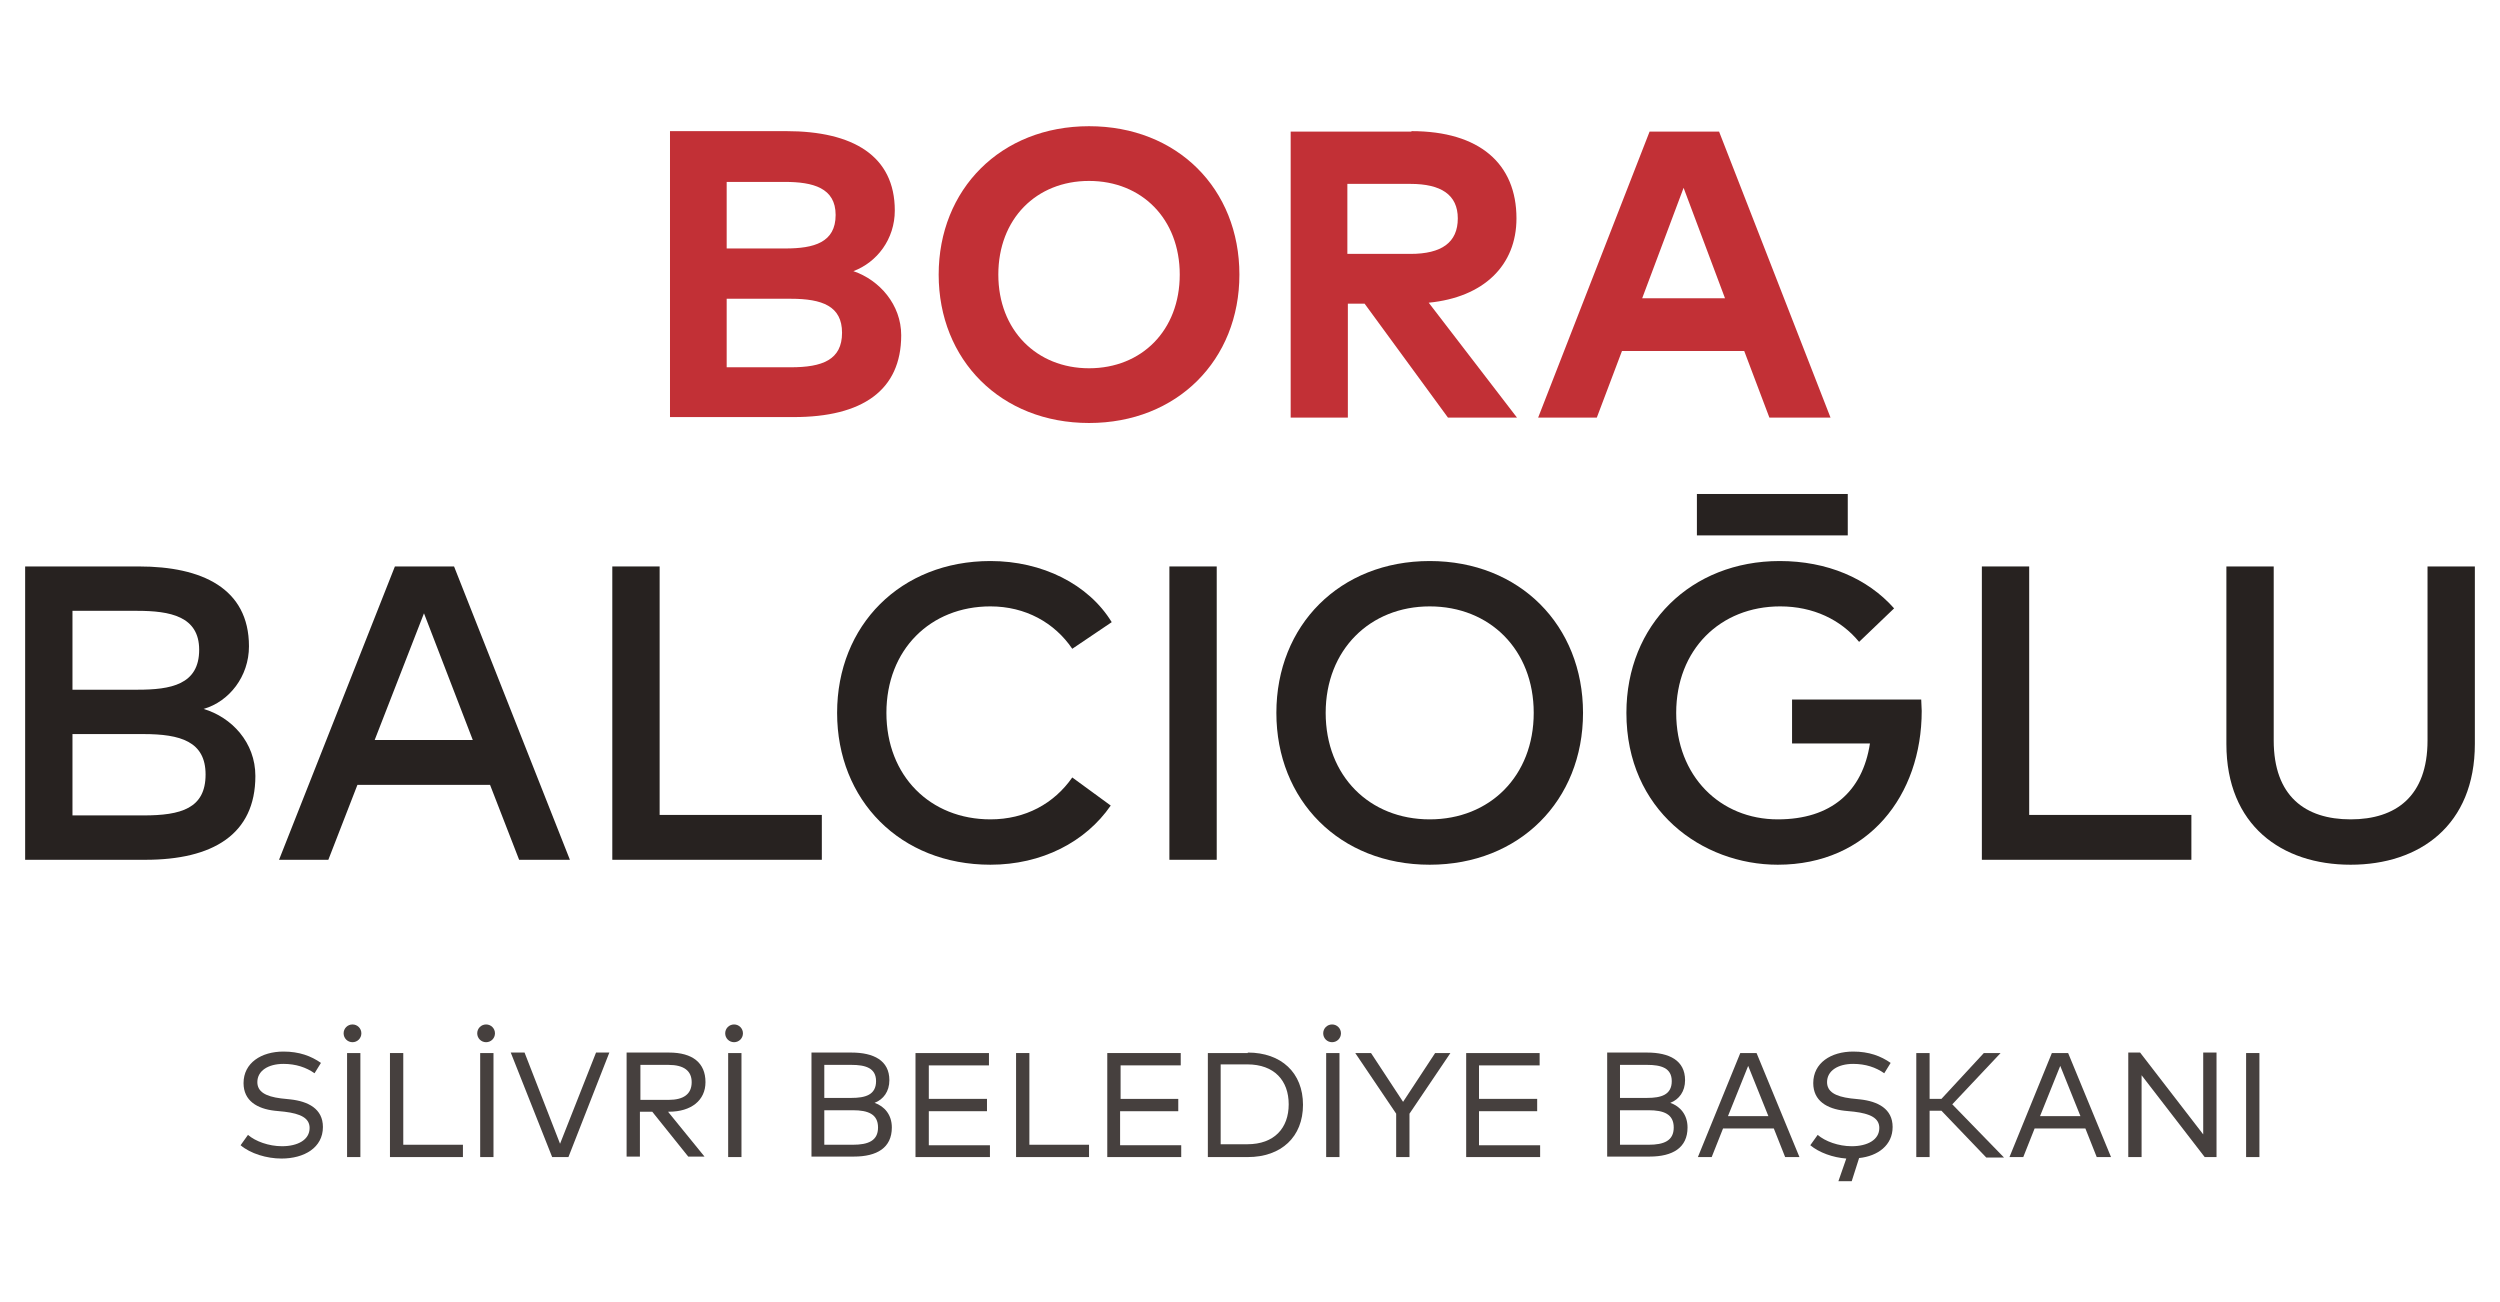
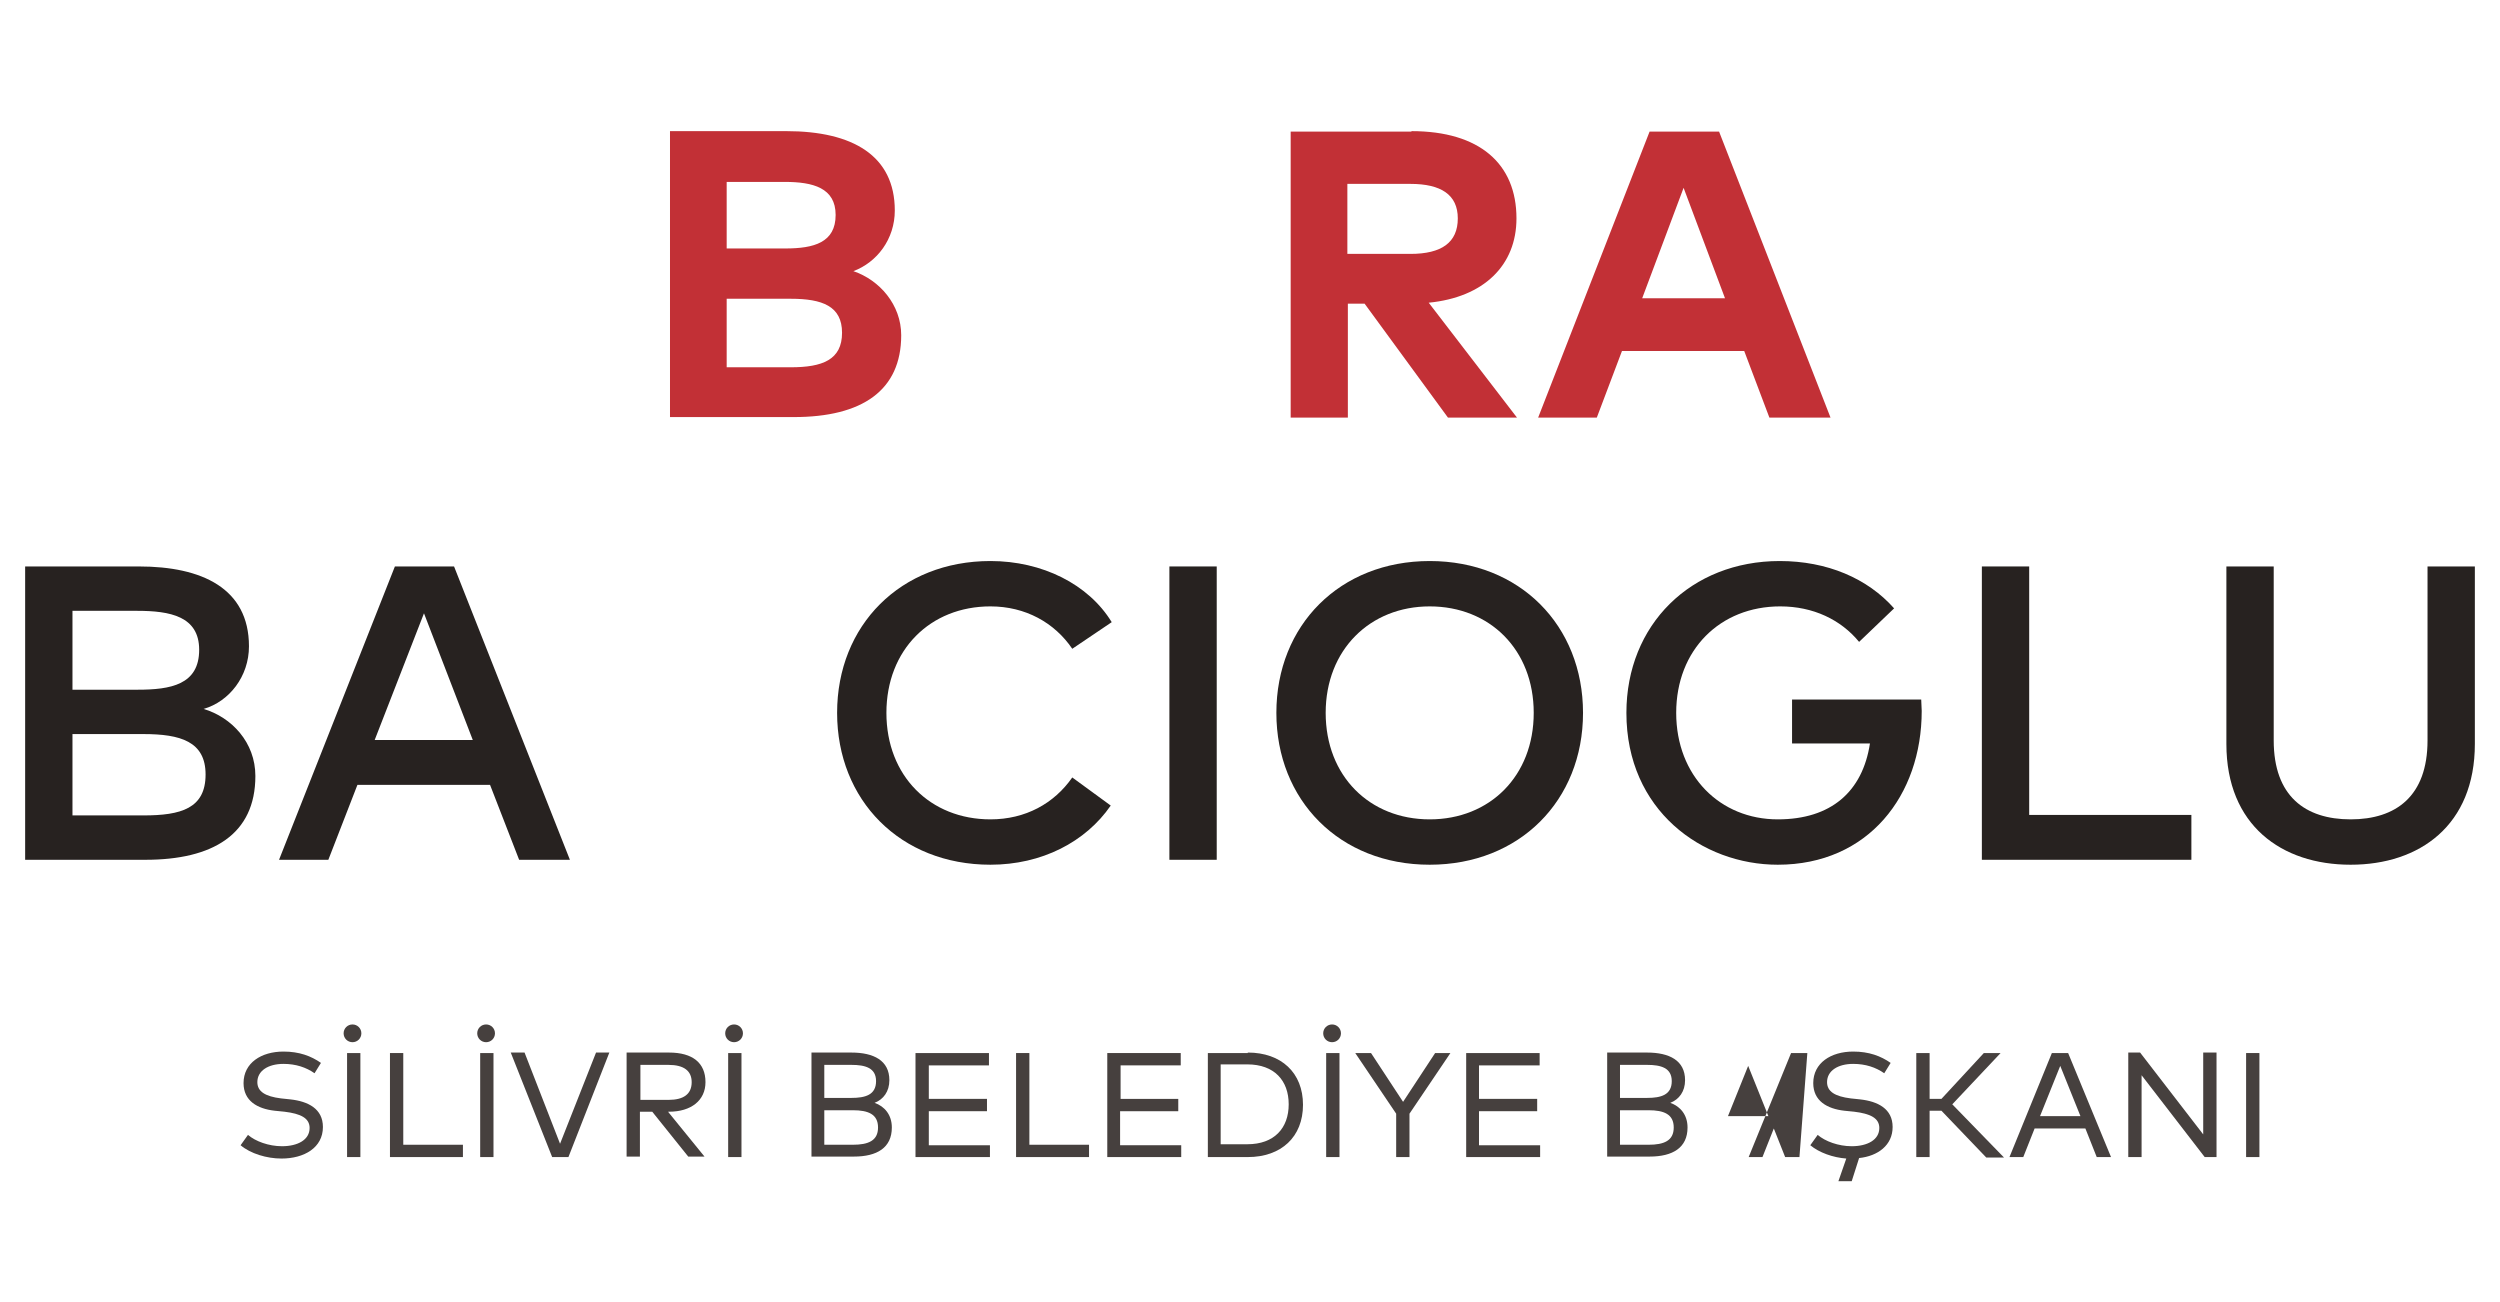
<svg xmlns="http://www.w3.org/2000/svg" version="1.1" id="Layer_1" x="0px" y="0px" viewBox="0 0 507.1 264" style="enable-background:new 0 0 507.1 264;" xml:space="preserve">
  <style type="text/css">
	.st0{fill:#C23036;}
	.st1{fill:#46403E;}
	.st2{fill:#272220;}
</style>
  <g>
    <g>
      <path class="st0" d="M159.5,26.6c13.5,0,22,5,22,16.1c0,5.8-3.6,10.5-8.4,12.3c5.3,1.8,9.7,6.8,9.7,13c0,11.2-7.9,16.6-21.8,16.6    h-25.1v-58H159.5z M147.4,36.8v13.6h11.9c5.8,0,10.2-1.2,10.2-6.8c0-5.5-4.6-6.7-10.3-6.7H147.4z M147.4,60.6v13.9l13,0    c6.4,0,10.4-1.5,10.4-7c0-5.4-4-6.9-10.4-6.9H147.4z" />
-       <path class="st0" d="M251.4,55.7c0,17.3-12.6,30.1-30.5,30.1S190.4,73,190.4,55.7c0-17.3,12.6-30.1,30.5-30.1    S251.4,38.3,251.4,55.7z M202.5,55.7c0,11.3,7.8,19,18.4,19c10.7,0,18.4-7.7,18.4-19s-7.7-19-18.4-19    C210.2,36.7,202.5,44.4,202.5,55.7z" />
      <path class="st0" d="M286.3,26.6c13.8,0,21.3,6.6,21.3,17.7c0,9.5-6.6,16-17.8,17.1l17.9,23.3h-14l-16.9-23.1h-3.4v23.1h-11.6v-58    H286.3z M273.3,37.3v14.2h12.8c6.3,0,9.6-2.3,9.6-7.2c0-4.8-3.4-7-9.6-7H273.3z" />
      <path class="st0" d="M371.3,84.7h-12.4l-5.1-13.5h-24.8l-5.1,13.5H312l22.6-58h14.1L371.3,84.7z M333.1,60.5h16.8l-8.4-22.4    L333.1,60.5z" />
    </g>
    <g>
      <path class="st1" d="M63.8,217.7c-1.7-1.2-3.8-1.9-6.3-1.9c-3.1,0-5.3,1.4-5.3,3.7c0,1.9,1.6,2.9,4.8,3.3l1.9,0.2    c3.6,0.4,6.6,1.9,6.6,5.6c0,4.2-3.8,6.4-8.4,6.4c-3,0-6.3-1-8.3-2.7l1.5-2.1c1.5,1.3,4.2,2.3,6.9,2.3c3.2,0,5.6-1.3,5.6-3.7    c0-2-1.8-2.9-5.1-3.3l-2-0.2c-3.5-0.4-6.3-2-6.3-5.6c0-4.1,3.6-6.4,8.1-6.4c3.2,0,5.6,0.9,7.6,2.3L63.8,217.7z" />
      <path class="st1" d="M73.3,209.6c0,1-0.8,1.8-1.8,1.8c-1,0-1.8-0.8-1.8-1.8c0-1,0.8-1.8,1.8-1.8C72.5,207.8,73.3,208.6,73.3,209.6    z M73.1,234.7h-2.7v-21.1h2.7V234.7z" />
      <path class="st1" d="M93.9,234.7H79.1v-21.1h2.7v18.6h12.1V234.7z" />
      <path class="st1" d="M100.4,209.6c0,1-0.8,1.8-1.8,1.8c-1,0-1.8-0.8-1.8-1.8c0-1,0.8-1.8,1.8-1.8    C99.6,207.8,100.4,208.6,100.4,209.6z M100.1,234.7h-2.7v-21.1h2.7V234.7z" />
      <path class="st1" d="M115.3,234.7h-3.3l-8.4-21.2h2.8l7.2,18.5l7.3-18.5h2.7L115.3,234.7z" />
      <path class="st1" d="M135.7,213.5c4.8,0,7.4,2.1,7.4,6c0,3.7-2.9,6-7.4,6h-0.2l7.4,9.1h-3.3l-7.3-9.1h-2.5v9.1h-2.7v-21.1H135.7z     M129.9,216v7.1h5.7c3.1,0,4.7-1.2,4.7-3.6c0-2.3-1.6-3.5-4.7-3.5H129.9z" />
      <path class="st1" d="M150.7,209.6c0,1-0.8,1.8-1.8,1.8c-1,0-1.8-0.8-1.8-1.8c0-1,0.8-1.8,1.8-1.8    C149.9,207.8,150.7,208.6,150.7,209.6z M150.4,234.7h-2.7v-21.1h2.7V234.7z" />
      <path class="st1" d="M172.7,213.5c4.5,0,7.7,1.6,7.7,5.6c0,2.3-1.2,3.9-3,4.6c2,0.7,3.5,2.4,3.5,5c0,4.1-3,5.9-7.7,5.9h-8.6v-21.1    H172.7z M167.2,216v6.7h5.5c2.8,0,5-0.6,5-3.4c0-2.7-2.2-3.3-5-3.3H167.2z M167.2,225.2v7h5.8c3.1,0,5.1-0.8,5.1-3.5    c0-2.7-2-3.5-5.1-3.5H167.2z" />
      <path class="st1" d="M200.7,234.7h-15v-21.1h14.9v2.5h-12.2v6.8h11.8v2.5h-11.8v6.9h12.4V234.7z" />
      <path class="st1" d="M220.9,234.7h-14.8v-21.1h2.7v18.6h12.1V234.7z" />
      <path class="st1" d="M239.6,234.7h-15v-21.1h14.9v2.5h-12.2v6.8H239v2.5h-11.8v6.9h12.4V234.7z" />
      <path class="st1" d="M253.1,213.5c6.8,0,11.2,4.1,11.2,10.6s-4.4,10.6-11.2,10.6H245v-21.1H253.1z M247.6,216v16.1h5.4    c5.5,0,8.4-3.3,8.4-8.1c0-4.8-2.9-8.1-8.4-8.1H247.6z" />
      <path class="st1" d="M272,209.6c0,1-0.8,1.8-1.8,1.8c-1,0-1.8-0.8-1.8-1.8c0-1,0.8-1.8,1.8-1.8C271.2,207.8,272,208.6,272,209.6z     M271.7,234.7h-2.7v-21.1h2.7V234.7z" />
      <path class="st1" d="M285.9,225.9v8.8h-2.7v-8.8l-8.3-12.3h3.2l6.5,9.9l6.5-9.9h3.1L285.9,225.9z" />
      <path class="st1" d="M312.4,234.7h-15v-21.1h14.9v2.5H300v6.8h11.8v2.5H300v6.9h12.4V234.7z" />
      <path class="st1" d="M334.1,213.5c4.5,0,7.7,1.6,7.7,5.6c0,2.3-1.2,3.9-3,4.6c2,0.7,3.5,2.4,3.5,5c0,4.1-3,5.9-7.7,5.9h-8.6v-21.1    H334.1z M328.6,216v6.7h5.5c2.8,0,5-0.6,5-3.4c0-2.7-2.2-3.3-5-3.3H328.6z M328.6,225.2v7h5.8c3.1,0,5.1-0.8,5.1-3.5    c0-2.7-2-3.5-5.1-3.5H328.6z" />
-       <path class="st1" d="M365,234.7h-2.9l-2.3-5.8h-10.3l-2.3,5.8h-2.8l8.6-21.1h3.3L365,234.7z M350.5,226.4h8.2l-4.1-10.2    L350.5,226.4z" />
+       <path class="st1" d="M365,234.7h-2.9l-2.3-5.8l-2.3,5.8h-2.8l8.6-21.1h3.3L365,234.7z M350.5,226.4h8.2l-4.1-10.2    L350.5,226.4z" />
      <path class="st1" d="M382.2,217.7c-1.7-1.2-3.8-1.9-6.3-1.9c-3.1,0-5.3,1.4-5.3,3.7c0,1.9,1.6,2.9,4.8,3.3l1.9,0.2    c3.6,0.4,6.6,1.9,6.6,5.6c0,3.7-3,5.9-6.8,6.3l-1.5,4.7h-2.7l1.6-4.6c-2.7-0.2-5.5-1.2-7.3-2.7l1.5-2.1c1.5,1.3,4.2,2.3,6.9,2.3    c3.2,0,5.6-1.3,5.6-3.7c0-2-1.8-2.9-5.1-3.3l-2-0.2c-3.5-0.4-6.3-2-6.3-5.6c0-4.1,3.6-6.4,8.1-6.4c3.2,0,5.6,0.9,7.6,2.3    L382.2,217.7z" />
      <path class="st1" d="M393.8,225.3h-2.4v9.4h-2.7v-21.1h2.7v9.3h2.4l8.6-9.3h3.4l-9.8,10.4l10.5,10.8h-3.6L393.8,225.3z" />
      <path class="st1" d="M428.2,234.7h-2.9l-2.3-5.8h-10.3l-2.3,5.8h-2.8l8.6-21.1h3.3L428.2,234.7z M413.8,226.4h8.2l-4.1-10.2    L413.8,226.4z" />
      <path class="st1" d="M449.6,234.7h-2.4l-12.8-16.6l0,16.6h-2.7v-21.2h2.4l12.8,16.6v-16.6h2.7V234.7z" />
      <path class="st1" d="M458.3,234.7h-2.7v-21.1h2.7V234.7z" />
    </g>
    <g>
      <path class="st2" d="M28.2,114.9c12.7,0,22.3,4.4,22.3,16.2c0,6.1-4,11.2-9.2,12.7c5.7,1.7,10.5,6.8,10.5,13.6    c0,11.9-8.7,17-22.3,17H5.1v-59.5H28.2z M14.7,123.9v16h13.2c6.7,0,12.5-1,12.5-8.1c0-6.8-5.9-7.9-12.6-7.9H14.7z M14.7,148.9    v16.5h14.4c7.6,0,12.6-1.4,12.6-8.3c0-6.7-5.1-8.2-12.6-8.2H14.7z" />
      <path class="st2" d="M115.6,174.4h-10.3l-5.9-15.2H72.5l-5.9,15.2h-10l23.5-59.5h12L115.6,174.4z M76,150.1h19.9L86,124.4    L76,150.1z" />
-       <path class="st2" d="M166.7,174.4h-42.5v-59.5h9.6v50.4h32.9V174.4z" />
      <path class="st2" d="M225.5,126.2l-8,5.4c-3.6-5.3-9.5-8.6-16.6-8.6c-12.2,0-21.1,8.8-21.1,21.6c0,12.8,8.9,21.6,21.1,21.6    c7.1,0,12.9-3.2,16.6-8.5l7.8,5.7c-5.1,7.4-14,12-24.4,12c-18.3,0-31.1-13.1-31.1-30.8c0-17.8,12.9-30.8,31.1-30.8    C211.4,113.8,220.8,118.5,225.5,126.2z" />
      <path class="st2" d="M246.8,174.4h-9.6v-59.5h9.6V174.4z" />
      <path class="st2" d="M321.1,144.6c0,17.8-12.9,30.8-31.1,30.8c-18.3,0-31.1-13.1-31.1-30.8c0-17.8,12.9-30.8,31.1-30.8    C308.3,113.8,321.1,126.9,321.1,144.6z M268.9,144.6c0,12.8,8.9,21.6,21.1,21.6c12.2,0,21.1-8.8,21.1-21.6    c0-12.8-8.9-21.6-21.1-21.6C277.9,123,268.9,131.8,268.9,144.6z" />
      <path class="st2" d="M384.2,123.4l-7.1,6.8c-3.7-4.5-9.3-7.2-16-7.2c-12.2,0-21.1,8.8-21.1,21.6c0,12.8,8.9,21.6,20.6,21.6    c10.8,0,17.2-5.6,18.7-15.4h-15.8v-8.9h26.2c0,0.8,0.1,1.5,0.1,2.3c0,17.1-10.8,31.2-29.2,31.2c-15.3,0-30.7-11-30.7-30.8    c0-17.9,13.1-30.8,31.1-30.8C370.6,113.8,378.8,117.3,384.2,123.4z" />
      <path class="st2" d="M444.6,174.4H402v-59.5h9.6v50.4h32.9V174.4z" />
      <path class="st2" d="M502,150.9c0,16.5-11.2,24.5-25.2,24.5s-25.2-8-25.2-24.5v-36h9.6v35.3c0,11.3,6.4,16,15.6,16    c9.2,0,15.6-4.7,15.6-16v-35.3h9.6V150.9z" />
    </g>
-     <rect x="344.2" y="100.2" class="st2" width="30.6" height="8.4" />
  </g>
</svg>